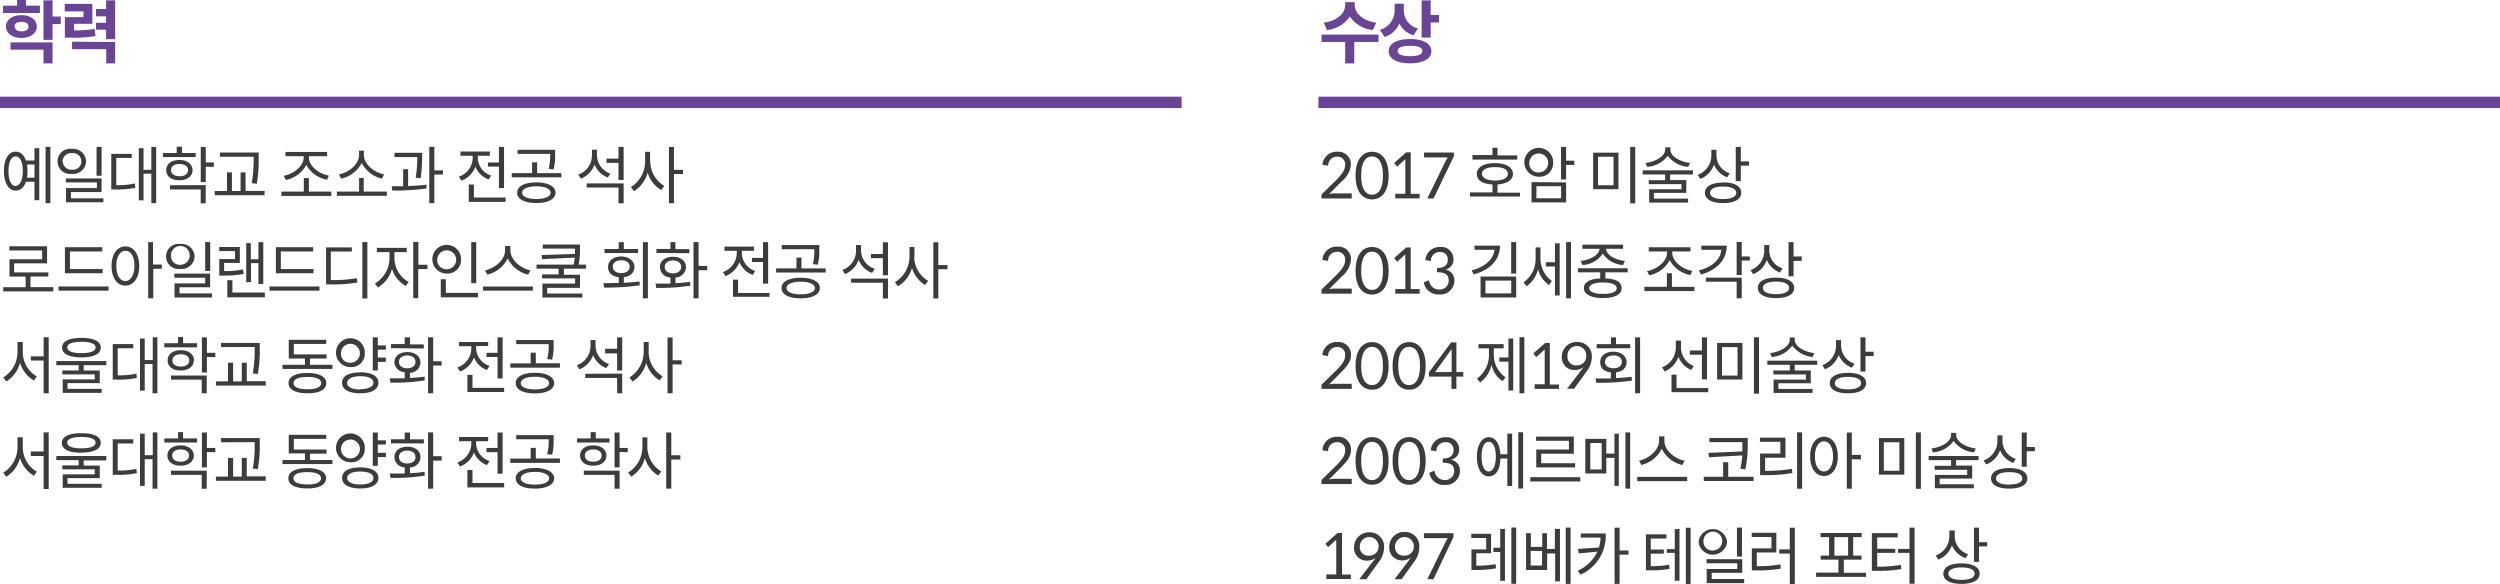
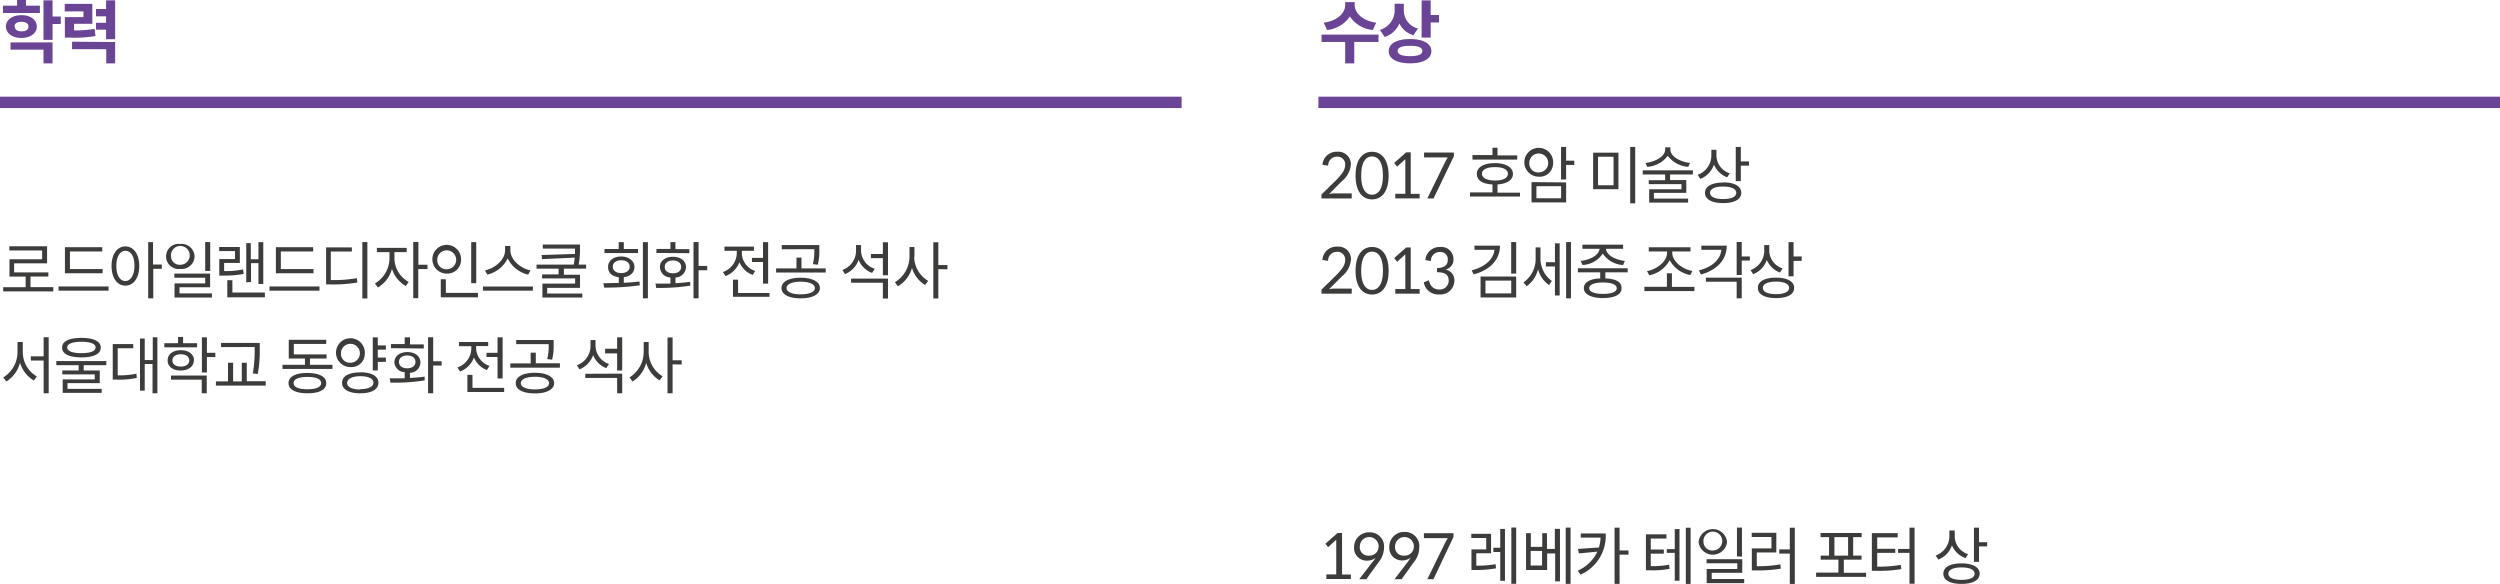
<svg xmlns="http://www.w3.org/2000/svg" viewBox="0 0 438.6 102.44">
  <defs>
    <style>.cls-1{fill:#3c3c3b;}.cls-2{fill:#6a4595;}.cls-3{fill:none;stroke:#6a4595;stroke-width:2px;}</style>
  </defs>
  <g id="레이어_2" data-name="레이어 2">
    <g id="Layer_1" data-name="Layer 1">
-       <path class="cls-1" d="M8.54,75.86H7.65v3.35H5.41V80H7.65v5.79h.89V75.86ZM4,78.48V76.71H3.07v1.77a5.25,5.25,0,0,1-2.5,4.45l.54.71a5.46,5.46,0,0,0,2.4-3.3,5.44,5.44,0,0,0,2.43,3.13l.52-.72A4.94,4.94,0,0,1,4,78.48Zm10.28.92c2.17,0,3.4-.6,3.4-1.71S16.41,76,14.24,76s-3.39.61-3.39,1.72,1.27,1.71,3.39,1.71Zm0-2.74c1.61,0,2.49.37,2.49,1s-.88,1-2.49,1-2.49-.37-2.49-1,.88-1,2.49-1Zm.44,4.11h3.93V80H9.88v.73H13.8v.92H10.93v.69h5.69v.88H11v2.36h6.84v-.7h-6v-1H17.5V81.69H14.68v-.92Zm12.93-4.91h-.85v4H25.39V76.08h-.83v9.16h.83V80.56h1.37v5.17h.85V75.86Zm-7,6.69V77.8h2.73v-.74h-3.6V83.3h.63A14.63,14.63,0,0,0,24,83l-.07-.74a14.42,14.42,0,0,1-3.27.29Zm13.93-4.91v-.73H32.12v-1.1h-.88v1.1H28.83v.73Zm3.2,1.7v-.75H36.3V75.88h-.88V82h.88v-2.7ZM34,79.93c0-1.08-.94-1.79-2.32-1.79s-2.31.69-2.31,1.78.94,1.78,2.31,1.78S34,81,34,79.93Zm-3.79,0c0-.66.56-1.08,1.47-1.08s1.48.41,1.48,1.07S32.59,81,31.68,81s-1.47-.42-1.47-1.08ZM30,82.57v.74h5.39v2.43h.88V82.57Zm14.68-5v.35a22.74,22.74,0,0,1-.33,4.28l.87.11a21.23,21.23,0,0,0,.35-4.39V76.85H38.78v.74Zm1.91,6H43.29V80.34h-.87v3.27H40.9V80.34H40v3.27H37.88v.74h8.74v-.74Zm11.7-2.87H54.38V79.59h2.91v-.72H51.55V77h5.68v-.72H50.66v3.27H53.5v1.15H49.56v.72h8.76v-.72Zm-4.38,1.43c-2.07,0-3.32.63-3.32,1.78s1.25,1.78,3.32,1.78,3.3-.64,3.3-1.78-1.25-1.78-3.3-1.78Zm0,2.86c-1.56,0-2.43-.38-2.43-1.08s.87-1.08,2.43-1.08,2.4.38,2.4,1.08S55.46,85,53.94,85Zm12.34-7H67.7v-.74H66.28V75.88H65.4v5.84h.88V80.19H67.7v-.75H66.28V78.08ZM64,78.77a2.53,2.53,0,1,0-2.52,2.33A2.33,2.33,0,0,0,64,78.77Zm-4.18,0a1.66,1.66,0,0,1,3.32,0,1.66,1.66,0,0,1-3.32,0ZM63.21,82c-2,0-3.19.66-3.19,1.85s1.23,1.85,3.19,1.85,3.18-.68,3.18-1.85S65.16,82,63.21,82Zm0,3c-1.43,0-2.3-.43-2.3-1.14s.87-1.13,2.3-1.13,2.3.42,2.3,1.13S64.65,85,63.21,85Zm14.28-4.2v-.76H76V75.86H75.1v9.87H76V80.81Zm-3.13-3v-.72H71.93V75.88H71v1.18H68.59v.72ZM71.93,83V82a1.85,1.85,0,0,0,1.84-1.8c0-1.11-.94-1.83-2.29-1.83s-2.28.72-2.28,1.83A1.85,1.85,0,0,0,71,82v1.08c-1,0-1.84,0-2.62,0l.12.76a34.35,34.35,0,0,0,6-.39l0-.68a24.36,24.36,0,0,1-2.6.25ZM70,80.19c0-.71.58-1.14,1.44-1.14s1.45.43,1.45,1.14-.58,1.12-1.45,1.12S70,80.89,70,80.19Zm17.25-1.6H85.35v.74h1.94V83.1h.89V75.88h-.89v2.71Zm-1.81,3,.44-.71a3.37,3.37,0,0,1-2.35-3V77.4h2.12v-.73H80.53v.73h2.16v.5a3.58,3.58,0,0,1-2.44,3.23l.46.71a4.12,4.12,0,0,0,2.44-2.46,4,4,0,0,0,2.33,2.24Zm3,3.15H82.89V82.46H82v3.05h6.45v-.74Zm7.82-7.67v.11a9,9,0,0,1-.26,2.5l.86.1a9.27,9.27,0,0,0,.27-2.6v-.84H90.56v.73Zm2,3.36H94V78.57H93.1v1.89H89.53v.74h8.7v-.74ZM93.84,82.1c-2.06,0-3.36.67-3.36,1.82s1.3,1.8,3.36,1.8,3.38-.69,3.38-1.8S95.9,82.1,93.84,82.1Zm0,2.92c-1.51,0-2.47-.41-2.47-1.1s1-1.13,2.47-1.13,2.49.42,2.49,1.13-1,1.1-2.49,1.1Zm13.09-7.38v-.73h-2.41v-1.1h-.89v1.1h-2.4v.73Zm3.2,1.7v-.75H108.7V75.88h-.88V82h.88v-2.7Zm-3.74.59c0-1.08-.94-1.79-2.32-1.79s-2.3.69-2.3,1.78.93,1.78,2.3,1.78,2.32-.69,2.32-1.77Zm-3.78,0c0-.66.56-1.08,1.46-1.08s1.48.41,1.48,1.07S105,81,104.07,81s-1.46-.42-1.46-1.08Zm-.19,2.64v.74h5.4v2.43h.88V82.57Zm16.94-1.95v-.75h-1.59v-4h-.89v9.85h.89V80.62Zm-5.79-2.13V76.72h-.87v1.77a5.24,5.24,0,0,1-2.49,4.41l.53.73a5.44,5.44,0,0,0,2.4-3.27,5.3,5.3,0,0,0,2.34,3.07l.55-.71a5.09,5.09,0,0,1-2.46-4.23Z" />
      <path class="cls-1" d="M8.54,59.17H7.65v3.34H5.41v.74H7.65V69h.89V59.17ZM4,61.78V60H3.07v1.77a5.25,5.25,0,0,1-2.5,4.45l.54.71a5.43,5.43,0,0,0,2.4-3.3,5.41,5.41,0,0,0,2.43,3.13l.52-.72A4.93,4.93,0,0,1,4,61.78Zm10.28.92c2.17,0,3.4-.6,3.4-1.71s-1.23-1.71-3.4-1.71-3.39.6-3.39,1.71,1.27,1.71,3.39,1.71Zm0-2.74c1.61,0,2.49.37,2.49,1s-.88,1-2.49,1-2.49-.38-2.49-1,.88-1,2.49-1Zm.44,4.11h3.93v-.72H9.88v.72H13.8V65H10.93v.68h5.69v.88H11v2.36h6.84v-.7h-6v-1H17.5V65H14.68v-.93Zm12.93-4.9h-.85v4H25.39V59.39h-.83v9.15h.83V63.86h1.37V69h.85V59.17Zm-7,6.68V61.1h2.73v-.74h-3.6V66.6h.63A14.63,14.63,0,0,0,24,66.3l-.07-.74a14.42,14.42,0,0,1-3.27.29Zm13.93-4.91v-.73H32.12v-1.1h-.88v1.1H28.83v.73Zm3.2,1.7v-.75H36.3V59.18h-.88v6.16h.88v-2.7Zm-3.74.6c0-1.09-.94-1.8-2.32-1.8s-2.31.7-2.31,1.79S30.31,65,31.68,65,34,64.31,34,63.24Zm-3.79,0c0-.66.56-1.09,1.47-1.09s1.48.42,1.48,1.08-.57,1.08-1.48,1.08-1.47-.41-1.47-1.07ZM30,65.88v.73h5.39V69h.88V65.88Zm14.68-5v.35a22.74,22.74,0,0,1-.33,4.28l.87.11a21.18,21.18,0,0,0,.35-4.39V60.16H38.78v.73Zm1.91,6H43.29V63.64h-.87v3.27H40.9V63.64H40v3.27H37.88v.74h8.74v-.74ZM58.32,64H54.38V62.9h2.91v-.73H51.55V60.34h5.68v-.72H50.66V62.9H53.5V64H49.56v.73h8.76V64Zm-4.38,1.43c-2.07,0-3.32.64-3.32,1.78S51.87,69,53.94,69s3.3-.63,3.3-1.78-1.25-1.78-3.3-1.78Zm0,2.86c-1.56,0-2.43-.37-2.43-1.08s.87-1.08,2.43-1.08,2.4.38,2.4,1.08-.88,1.08-2.4,1.08Zm12.34-6.95H67.7v-.74H66.28V59.18H65.4V65h.88V63.49H67.7v-.75H66.28V61.38ZM64,62.07a2.53,2.53,0,1,0-2.52,2.33A2.34,2.34,0,0,0,64,62.07Zm-4.18,0a1.66,1.66,0,1,1,1.66,1.57,1.55,1.55,0,0,1-1.66-1.57Zm3.38,3.26c-2,0-3.19.66-3.19,1.84S61.25,69,63.21,69s3.18-.68,3.18-1.85-1.23-1.84-3.18-1.84Zm0,3c-1.43,0-2.3-.43-2.3-1.14S61.78,66,63.21,66s2.3.42,2.3,1.13-.86,1.14-2.3,1.14Zm14.28-4.19v-.76H76V59.17H75.1V69H76V64.12Zm-3.13-3v-.72H71.93V59.18H71v1.18H68.59v.72Zm-2.43,5.26v-1a1.85,1.85,0,0,0,1.84-1.8c0-1.11-.94-1.83-2.29-1.83s-2.28.72-2.28,1.83A1.85,1.85,0,0,0,71,65.29v1.08c-1,0-1.84,0-2.62,0l.12.76a34.35,34.35,0,0,0,6-.39l0-.67c-.83.13-1.73.19-2.6.24ZM70,63.49c0-.7.58-1.13,1.44-1.13s1.45.43,1.45,1.13-.58,1.12-1.45,1.12S70,64.19,70,63.49Zm17.25-1.6H85.35v.74h1.94V66.4h.89V59.18h-.89v2.71Zm-1.81,3,.44-.7a3.38,3.38,0,0,1-2.35-3v-.48h2.12V60H80.53v.74h2.16v.49a3.6,3.6,0,0,1-2.44,3.24l.46.7a4.13,4.13,0,0,0,2.44-2.45,4,4,0,0,0,2.33,2.23Zm3,3.16H82.89V65.77H82v3h6.45v-.73Zm7.82-7.68v.11A9.13,9.13,0,0,1,96,63l.86.1a9.37,9.37,0,0,0,.27-2.61v-.84H90.56v.73Zm2,3.36H94V61.87H93.1v1.89H89.53v.74h8.7v-.74ZM93.84,65.4c-2.06,0-3.36.67-3.36,1.82s1.3,1.8,3.36,1.8,3.38-.69,3.38-1.8S95.9,65.4,93.84,65.4Zm0,2.92c-1.51,0-2.47-.41-2.47-1.1s1-1.12,2.47-1.12,2.49.41,2.49,1.12-1,1.1-2.49,1.1Zm15.32-9.14h-.89v2h-2.11V62h2.11v3h.89V59.18Zm-2.79,5.4.47-.72a3.44,3.44,0,0,1-2.36-3.12V59.66h-.88v1.05a3.57,3.57,0,0,1-2.39,3.36l.46.73a4.21,4.21,0,0,0,2.39-2.5,4,4,0,0,0,2.31,2.28Zm-3.69,1v.72h5.59V69h.89V65.55Zm16.91-1.63v-.75H118v-4h-.89V69H118V63.92ZM113.8,61.8V60h-.87V61.8a5.27,5.27,0,0,1-2.49,4.41l.53.72a5.41,5.41,0,0,0,2.4-3.27,5.3,5.3,0,0,0,2.34,3.07l.55-.71a5,5,0,0,1-2.46-4.22Z" />
      <path class="cls-1" d="M9.35,50.38h-4V48.52H8.48v-.73h-6V46.2H8.26v-3H1.64v.74H7.39v1.54H1.66v3.05H4.5v1.86H.56v.73H9.35v-.73ZM18,47.94V47.2H12.27V44.12h5.67v-.75H11.39v4.57Zm1,2.32H10.27V51h8.78v-.74Zm9.39-3.1v-.75H26.85V42.48H26v9.86h.89V47.16ZM22,43.23c-1.43,0-2.43,1.34-2.43,3.44s1,3.44,2.43,3.44,2.43-1.34,2.43-3.44-1-3.44-2.43-3.44Zm0,6.08c-.93,0-1.59-1-1.59-2.64S21.05,44,22,44s1.59,1,1.59,2.63S22.9,49.31,22,49.31Zm14.88-1.78V42.47H36v5.06ZM34.14,45a2.28,2.28,0,0,0-2.5-2.2,2.21,2.21,0,1,0,0,4.38A2.27,2.27,0,0,0,34.14,45ZM30,45a1.65,1.65,0,1,1,1.64,1.45A1.51,1.51,0,0,1,30,45Zm7.18,6.47H31.49V50.4h5.37V48H30.59v.72H36v1H30.62V52.2h6.56v-.71Zm6.86-2V46.16h1.3v3.66h.85V42.48h-.85v3H44V42.66H43.2v6.87Zm-1.3-1.47-.09-.73a15.53,15.53,0,0,1-3.33.29V46.13h2.76v-2.8H38.45v.72h2.78v1.4H38.47v2.9h.64a18.23,18.23,0,0,0,3.63-.29Zm3.73,3.32h-5.7V49.16h-.89v3h6.59v-.73ZM55,47.94V47.2H49.27V44.12h5.67v-.75H48.4v4.57Zm1,2.32H47.28V51h8.77v-.74Zm8.45-7.79h-.88v9.89h.88V42.47Zm-6.41,6.66v-5h3.69V43.4H57.21v6.5H58a24.41,24.41,0,0,0,4.7-.34l-.1-.76a22.46,22.46,0,0,1-4.5.33ZM75,47.21v-.76h-1.6v-4H72.5v9.86h.88V47.21ZM69.2,45.48V44.23h2.15v-.75H66.12v.75h2.21v1.25a5.2,5.2,0,0,1-2.55,4.25l.52.71a5.49,5.49,0,0,0,2.47-3.26,5.27,5.27,0,0,0,2.43,3l.5-.72a4.78,4.78,0,0,1-2.5-4Zm14.35,4.2v-7.2h-.88v7.2Zm-2.66-4.1A2.52,2.52,0,1,0,78.36,48a2.41,2.41,0,0,0,2.53-2.44Zm-4.18,0a1.66,1.66,0,1,1,1.65,1.66,1.59,1.59,0,0,1-1.65-1.66Zm7.14,5.8H78.22V49h-.89v3.16h6.52v-.73Zm8.81-3.2.4-.75c-1.69-.32-3.52-1.84-3.52-3.51v-.76h-.93v.76c0,1.69-1.83,3.16-3.52,3.51l.4.75a5.31,5.31,0,0,0,3.58-2.85,5.3,5.3,0,0,0,3.59,2.85Zm.83,2.09H84.73V51h8.76v-.74Zm5.44-3.13h3.9v-.72h-1.31a13.1,13.1,0,0,0,.23-2.77V42.9H95.23v.71h5.65v.48c0,.14,0,.29,0,.46L95,44.74l.11.72,5.72-.26a10.94,10.94,0,0,1-.18,1.22H94.13v.72H98v1h-2.9v.7h5.8v.92H95.16V52.2h7v-.7H96v-1h5.76v-2.3H98.93v-1Zm13-2.74v-.72h-2.49v-1.2h-.89v1.2h-2.5v.72Zm1.74-1.92h-.88v9.86h.88V42.48Zm-4.23,7.15v-1c1.16-.15,1.87-.83,1.87-1.81S110.37,45,109,45s-2.32.71-2.32,1.82.72,1.67,1.88,1.82v1c-1,0-1.88.05-2.7.05l.13.76a40.32,40.32,0,0,0,6.26-.4l-.07-.67c-.9.12-1.82.19-2.73.23Zm-1.93-2.84c0-.7.58-1.13,1.48-1.13s1.48.43,1.48,1.13-.6,1.12-1.48,1.12-1.48-.42-1.48-1.12Zm16.56.63v-.76h-1.51V42.47h-.89v9.87h.89V47.42Zm-3.13-3v-.71H118.5V42.48h-.88v1.19h-2.46v.71Zm-2.44,5.26v-1a1.88,1.88,0,0,0,1.85-1.81c0-1.11-.94-1.82-2.29-1.82s-2.28.71-2.28,1.82a1.87,1.87,0,0,0,1.84,1.81v1.07c-1,0-1.84,0-2.62,0l.12.76a34.37,34.37,0,0,0,6-.4l-.05-.67a24.13,24.13,0,0,1-2.6.24Zm-1.88-2.85c0-.7.58-1.13,1.44-1.13s1.45.43,1.45,1.13-.59,1.12-1.45,1.12-1.44-.42-1.44-1.12Zm17.24-1.59h-1.94v.73h1.94v3.78h.9V42.48h-.9V45.2Zm-1.81,3,.45-.7a3.37,3.37,0,0,1-2.35-3V44h2.12v-.74H127.1V44h2.16v.49a3.59,3.59,0,0,1-2.44,3.24l.47.7A4.18,4.18,0,0,0,129.73,46a4,4,0,0,0,2.32,2.23Zm3,3.16h-5.56V49.07h-.9v3H135v-.73Zm7.81-7.68v.11a9.45,9.45,0,0,1-.25,2.51l.86.1a9.33,9.33,0,0,0,.27-2.61V43h-6.59v.73Zm2,3.37h-4.25v-1.9h-.88v1.9h-3.57v.73h8.7v-.73Zm-4.39,1.64c-2.06,0-3.36.67-3.36,1.81s1.3,1.8,3.36,1.8,3.37-.69,3.37-1.8-1.31-1.81-3.37-1.81Zm0,2.91c-1.51,0-2.48-.41-2.48-1.1s1-1.12,2.48-1.12,2.49.42,2.49,1.12-1,1.1-2.49,1.1Zm15.32-9.14h-.9v2.06h-2.1v.73h2.1v3h.9V42.48ZM153,47.88l.47-.72A3.44,3.44,0,0,1,151.06,44V43h-.88v1a3.56,3.56,0,0,1-2.4,3.36l.47.73a4.21,4.21,0,0,0,2.39-2.5A4,4,0,0,0,153,47.88Zm-3.69,1v.72h5.58v2.78h.9v-3.5Zm16.91-1.63v-.75h-1.6v-4h-.88v9.86h.88V47.22Zm-5.79-2.12V43.33h-.87V45.1A5.27,5.27,0,0,1,157,49.51l.52.72A5.43,5.43,0,0,0,160,47,5.29,5.29,0,0,0,162.29,50l.55-.72a5,5,0,0,1-2.46-4.22Z" />
-       <path class="cls-1" d="M8.79,25.77H8v9.87h.84V25.77ZM6.05,26v2.17H4.55c-.34-1-.94-1.56-1.8-1.56C1.5,26.6.69,27.93.69,30s.81,3.44,2.06,3.44c.86,0,1.45-.55,1.8-1.56h1.5v3.24h.84V26Zm-3.3,6.64c-.78,0-1.26-1-1.26-2.6s.48-2.6,1.26-2.6S4,28.43,4,30s-.49,2.6-1.26,2.6Zm3.3-1.47H4.73A6.47,6.47,0,0,0,4.82,30a6.67,6.67,0,0,0-.09-1.14H6.05v2.27Zm11.77-.33V25.77h-.88v5.06ZM15.1,28.32a2.27,2.27,0,0,0-2.5-2.2,2.21,2.21,0,1,0,0,4.38,2.27,2.27,0,0,0,2.5-2.18Zm-4.14,0a1.52,1.52,0,0,1,1.64-1.46,1.47,1.47,0,1,1,0,2.91A1.51,1.51,0,0,1,11,28.32Zm7.18,6.47H12.45V33.7h5.37V31.31H11.56V32H17v1H11.58v2.48h6.56v-.72Zm9.26-9h-.85v4H25.18V26h-.83v9.15h.83V30.47h1.37v5.17h.85V25.77Zm-7,6.69V27.71h2.72V27h-3.6v6.24h.64a15.19,15.19,0,0,0,3.58-.3l-.08-.75a14.24,14.24,0,0,1-3.26.3Zm13.92-4.92v-.72H31.92v-1.1H31v1.1h-2.4v.72Zm3.2,1.71V28.5H36.1V25.78h-.88v6.16h.88V29.25Zm-3.74.59c0-1.09-.94-1.79-2.32-1.79s-2.3.69-2.3,1.78.94,1.78,2.3,1.78,2.32-.69,2.32-1.77Zm-3.78,0c0-.66.56-1.09,1.46-1.09S33,29.17,33,29.83s-.57,1.09-1.48,1.09S30,30.5,30,29.84Zm-.18,2.64v.74h5.39v2.43h.88V32.48Zm14.68-5v.35a22.81,22.81,0,0,1-.34,4.28l.88.11a21.89,21.89,0,0,0,.34-4.39V26.76H38.58v.74Zm1.91,6H43.08V30.25h-.87v3.26H40.69V30.25h-.87v3.26H37.67v.74h8.75v-.74Zm3.36-2.66.38.74a5.25,5.25,0,0,0,3.59-2.66,5.13,5.13,0,0,0,3.62,2.61l.35-.72c-1.68-.27-3.52-1.63-3.52-3.2v-.21h3.2v-.74H50.08v.74h3.2v.21c0,1.58-1.83,2.93-3.5,3.23Zm8.35,2.77H54.19V31.24H53.3v2.38H49.36v.75h8.77v-.75ZM67,31.34l.38-.75c-1.69-.3-3.54-1.76-3.54-3.4v-.76H63v.76c0,1.64-1.84,3.1-3.53,3.4l.37.75a5.29,5.29,0,0,0,3.62-2.75A5.32,5.32,0,0,0,67,31.34Zm.81,2.27h-4V31.22H63v2.39h-3.9v.74h8.77v-.74Zm9.9-3V29.9H76.2V25.77h-.89v9.87h.89v-5Zm-4.8.57.88.08a25.08,25.08,0,0,0,.27-3.91v-.54H69.21v.74h4a21.28,21.28,0,0,1-.29,3.63ZM71.6,32.68v-3h-.87v3c-.73,0-1.43,0-2,0l.1.75a39.74,39.74,0,0,0,6-.37l0-.66c-1,.13-2,.18-3.12.23ZM87.53,28.5H85.6v.73h1.93V33h.9V25.78h-.9V28.5Zm-1.81,3,.45-.7a3.37,3.37,0,0,1-2.35-3v-.48h2.12v-.74H80.78v.74h2.15v.5A3.59,3.59,0,0,1,80.5,31l.46.7a4.16,4.16,0,0,0,2.44-2.45,4,4,0,0,0,2.32,2.23Zm3,3.16H83.14V32.37h-.9v3.05H88.7v-.74ZM96.52,27v.11a9.1,9.1,0,0,1-.26,2.51l.86.1a9.33,9.33,0,0,0,.27-2.61v-.83H90.8V27Zm2,3.37H94.23V28.48h-.88v1.89H89.78v.74h8.7v-.74ZM94.09,32c-2.06,0-3.36.67-3.36,1.81s1.3,1.81,3.36,1.81,3.37-.7,3.37-1.81S96.15,32,94.09,32Zm0,2.91c-1.51,0-2.48-.41-2.48-1.1s1-1.12,2.48-1.12,2.49.42,2.49,1.12-1,1.1-2.49,1.1Zm15.32-9.14h-.9v2.06h-2.1v.74h2.1v3h.9V25.78Zm-2.79,5.4.47-.71a3.47,3.47,0,0,1-2.36-3.13V26.26h-.88v1a3.57,3.57,0,0,1-2.4,3.37l.47.72a4.22,4.22,0,0,0,2.39-2.49,4,4,0,0,0,2.31,2.27Zm-3.69,1v.73h5.58v2.77h.9v-3.5Zm16.91-1.63v-.75h-1.6v-4h-.88v9.86h.88V30.52Zm-5.79-2.12V26.63h-.87V28.4a5.27,5.27,0,0,1-2.49,4.41l.53.73a5.51,5.51,0,0,0,2.4-3.27A5.29,5.29,0,0,0,116,33.34l.55-.72a5,5,0,0,1-2.46-4.22Z" />
      <path class="cls-1" d="M237,100.8h-1.55V93.51h-.79l-2.12,1.87L233,96l1.43-1.31a2.26,2.26,0,0,0,0,.27v5.81H232.7v.81H237v-.81Zm3.93-2.39-2.46,3.2h1.24l2.17-3a4.2,4.2,0,0,0,.94-2.54,2.49,2.49,0,0,0-2.57-2.68,2.59,2.59,0,0,0-2.69,2.6,2.21,2.21,0,0,0,2.28,2.37,2.35,2.35,0,0,0,1.52-.52c-.08.1-.21.31-.43.61Zm-2.36-2.54a1.65,1.65,0,1,1,3.3,0,1.61,1.61,0,0,1-1.71,1.61,1.47,1.47,0,0,1-1.59-1.65Zm8.54,2.54-2.45,3.2h1.24l2.16-3A4.15,4.15,0,0,0,249,96a2.49,2.49,0,0,0-2.57-2.68,2.59,2.59,0,0,0-2.69,2.6A2.21,2.21,0,0,0,246,98.32a2.35,2.35,0,0,0,1.52-.52c-.08.1-.21.31-.44.61Zm-2.36-2.54a1.65,1.65,0,1,1,3.3,0,1.6,1.6,0,0,1-1.7,1.61,1.48,1.48,0,0,1-1.6-1.65ZM255,93.55h-5.19v.86H254l-.37.62-3.22,6.58h1.08L255,94.2v-.65Zm11-1h-.85v9.87h.85V92.56Zm-2.8.24v3.3h-1.2v.75h1.2v5.06h.83V92.8ZM259,99.25V97.07h2.59V93.65h-3.47v.74h2.62v2h-2.59V100h.64a20.43,20.43,0,0,0,3.67-.29l-.07-.73a18.48,18.48,0,0,1-3.39.26Zm16.54-6.69h-.85v9.87h.85V92.56Zm-2.76.22v3.53H271.4V93.54h-.83v2.4h-2v-2.4h-.84V100h3.7v-2.9h1.41V102h.84V92.78Zm-2.24,3.88v2.56h-2V96.66Zm15.16.65v-.74h-1.56v-4h-.88v9.87h.88V97.31Zm-4-3.72h-4.37v.73h3.48a7.45,7.45,0,0,1-.29,1.73l-3.68.25.16.79,3.25-.31a6.93,6.93,0,0,1-3.45,3.34l.49.69a7.41,7.41,0,0,0,4.41-7.22Zm14.9-1h-.84v9.87h.84V92.55Zm-2.78.25v3.5h-1.4V97h1.4v4.88h.83V92.8Zm-4.21,6.52V97.13h2.29v-.72h-2.29V94.48h2.75v-.74h-3.6v6.31h.62a16,16,0,0,0,3.53-.25l-.08-.74a14.61,14.61,0,0,1-3.22.26Zm16-1.7V92.56h-.88v5.06ZM303,95.11a2.51,2.51,0,0,0-5,0,2.52,2.52,0,0,0,5,0Zm-4.14,0a1.65,1.65,0,1,1,1.64,1.46,1.52,1.52,0,0,1-1.64-1.46Zm7.18,6.47H300.3v-1.09h5.36V98.11H299.4v.71h5.39v1h-5.37v2.48H306v-.72Zm8.9-9H314v3.81h-1.85v.73H314v5.35h.88V92.55Zm-6.73,6.77V96.93h3.43V93.48h-4.32v.73h3.46v2h-3.44v3.86H308a23.45,23.45,0,0,0,4.43-.31l-.08-.75a21.42,21.42,0,0,1-4.22.32Zm19.22,1.14h-3.95V98.19h3.11v-.72h-1.47V94.23h1.49v-.72H319.4v.72h1.49v3.24h-1.47v.72h3.11v2.27h-3.91v.74h8.76v-.74Zm-5.6-3V94.23h2.4v3.24Zm14.15-4.92H335v3.73h-2V97h2v5.41h.89V92.55Zm-6.64,6.78V97h3.17v-.72h-3.17v-2h3.59v-.75H328.4v6.61h.75a22.62,22.62,0,0,0,4.42-.3l-.1-.74a22.42,22.42,0,0,1-4.18.31Zm19.29-4.22h-1.43V92.57h-.89v6h.89V95.86h1.43v-.75Zm-3.81,2.8.46-.71a3.34,3.34,0,0,1-2.34-3V93.07H342v1a3.62,3.62,0,0,1-2.41,3.39l.47.71a4.09,4.09,0,0,0,2.39-2.49,4.1,4.1,0,0,0,2.31,2.22Zm-.69.91c-2,0-3.19.66-3.19,1.81s1.21,1.79,3.19,1.79,3.18-.65,3.18-1.79-1.23-1.81-3.18-1.81Zm0,2.89c-1.44,0-2.31-.38-2.31-1.08s.87-1.1,2.31-1.1,2.29.39,2.29,1.1-.86,1.08-2.29,1.08Z" />
-       <path class="cls-1" d="M237.18,84h-3.12a3.32,3.32,0,0,0-.9.13l2.21-2.23c.9-.92,1.65-1.75,1.65-3a2.21,2.21,0,0,0-2.39-2.27A2.49,2.49,0,0,0,232,79l1,.16a1.53,1.53,0,0,1,1.58-1.58A1.33,1.33,0,0,1,236,79c0,1-.6,1.64-1.43,2.54l-2.73,2.67v.71h5.31V84Zm6.44-3.13c0-2.87-1.27-4.18-2.9-4.18s-2.9,1.31-2.9,4.18,1.26,4.17,2.9,4.17,2.9-1.31,2.9-4.17Zm-1,0c0,2.51-.91,3.36-1.91,3.36s-1.9-.85-1.9-3.36.9-3.35,1.9-3.35,1.91.83,1.91,3.35Zm7.5,0c0-2.87-1.27-4.18-2.9-4.18s-2.9,1.31-2.9,4.18,1.26,4.17,2.9,4.17,2.9-1.31,2.9-4.17Zm-1,0c0,2.51-.91,3.36-1.91,3.36s-1.9-.85-1.9-3.36.9-3.35,1.9-3.35,1.91.83,1.91,3.35ZM251,79l1,.17a1.53,1.53,0,0,1,1.56-1.59A1.28,1.28,0,0,1,255,79c0,.83-.49,1.42-1.88,1.45v.73c1.69,0,2,.63,2,1.5a1.56,1.56,0,0,1-1.68,1.53,1.72,1.72,0,0,1-1.64-1.13,3,3,0,0,1-.16-.5l-.88.38a2.55,2.55,0,0,0,2.69,2.12,2.48,2.48,0,0,0,2.68-2.42,1.89,1.89,0,0,0-1.58-2A1.79,1.79,0,0,0,256,78.81a2.13,2.13,0,0,0-2.34-2.09A2.51,2.51,0,0,0,251,79Zm16.21-3.16h-.84v9.87h.84V75.86Zm-2.76.22V79.7h-1.22c-.12-1.86-.88-3-2.05-3s-2.07,1.31-2.07,3.42.81,3.45,2.07,3.45,2-1.18,2.05-3.12h1.22v4.81h.84V76.08Zm-3.27,6.65c-.77,0-1.26-1-1.26-2.62s.49-2.58,1.26-2.58,1.25,1,1.25,2.58-.47,2.62-1.25,2.62Zm14.07-5.38v1.53h-5.73V82h6.82v-.74h-5.95V79.6h5.72v-3h-6.62v.73Zm2,6.39h-8.78v.75h8.78v-.75ZM286,75.86h-.84v9.86H286V75.86Zm-2.76.22v3.5h-1.43V77h-3.68v6.07h3.68V80.33h1.43v4.91H284V76.08ZM281,77.72v4.64h-2V77.72Zm14.16,3.85.39-.74C293.81,80.51,292,79,292,77.32v-.76h-.93v.76c0,1.69-1.83,3.15-3.51,3.51l.4.74a5.35,5.35,0,0,0,3.58-2.85,5.23,5.23,0,0,0,3.59,2.85Zm.83,2.09h-8.77v.75h8.77v-.75Zm9.72-4.46-6,.25.13.77,5.85-.32c-.08.71-.17,1.45-.35,2.33l.87.11a21.26,21.26,0,0,0,.41-4.58v-.93H299.9v.74h5.78v.89c0,.25,0,.49,0,.75Zm1.94,4.45h-4.45V81.09h-.89v2.56h-3.4v.74h8.74v-.74Zm8.51-7.8h-.88v9.89h.88V75.85Zm-6.49,6.76v-2.3h3.57V76.78h-4.48v.73h3.58v2.06h-3.55v3.79h.8a27.25,27.25,0,0,0,4.87-.37l-.09-.73a29.35,29.35,0,0,1-4.7.35Zm16.81-2V79.8h-1.6V75.88H324v9.85h.88V80.56ZM320,76.62c-1.43,0-2.43,1.35-2.43,3.45s1,3.44,2.43,3.44,2.43-1.34,2.43-3.44-1-3.45-2.43-3.45Zm0,6.09c-.94,0-1.59-1-1.59-2.64s.65-2.63,1.59-2.63,1.59,1,1.59,2.63-.67,2.64-1.59,2.64Zm17-6.85h-.88v9.89H337V75.86Zm-2.91,1h-4.44v6.42h4.44V76.83Zm-3.58.73h2.72v5H330.5v-5Zm15.83,1.77.3-.68c-1.75-.21-3.44-1.17-3.44-2.37v-.37h-.9v.37c0,1.2-1.69,2.16-3.46,2.37l.3.68a4.86,4.86,0,0,0,3.6-2,4.91,4.91,0,0,0,3.6,2Zm-3.16,1.37h3.94V80h-8.76v.72h3.94v1h-2.88v.7h5.7v.9h-5.67v2.34h6.84v-.7h-6v-1H346V81.68h-2.82v-1ZM357,78.42h-1.43V75.88h-.88v6h.88V79.16H357v-.74Zm-3.81,2.79.46-.7a3.37,3.37,0,0,1-2.34-3.05V76.37h-.88v1A3.62,3.62,0,0,1,348,80.77l.47.71A4.07,4.07,0,0,0,350.89,79a4.1,4.1,0,0,0,2.31,2.22Zm-.69.91c-2,0-3.19.66-3.19,1.81s1.21,1.79,3.19,1.79,3.18-.65,3.18-1.79-1.23-1.81-3.18-1.81Zm0,2.9c-1.44,0-2.31-.39-2.31-1.09s.87-1.1,2.31-1.1,2.29.39,2.29,1.1S353.94,85,352.51,85Z" />
-       <path class="cls-1" d="M237.18,67.33h-3.12a3.32,3.32,0,0,0-.9.13l2.21-2.23c.9-.92,1.65-1.75,1.65-3A2.21,2.21,0,0,0,234.63,60,2.49,2.49,0,0,0,232,62.3l1,.17a1.53,1.53,0,0,1,1.58-1.59A1.33,1.33,0,0,1,236,62.3c0,1-.6,1.64-1.43,2.54l-2.73,2.67v.71h5.31v-.89Zm6.44-3.13c0-2.87-1.27-4.18-2.9-4.18s-2.9,1.31-2.9,4.18,1.26,4.17,2.9,4.17,2.9-1.31,2.9-4.17Zm-1,0c0,2.51-.91,3.36-1.91,3.36s-1.9-.85-1.9-3.36.9-3.35,1.9-3.35,1.91.83,1.91,3.35Zm7.5,0c0-2.87-1.27-4.18-2.9-4.18s-2.9,1.31-2.9,4.18,1.26,4.17,2.9,4.17,2.9-1.31,2.9-4.17Zm-1,0c0,2.51-.91,3.36-1.91,3.36s-1.9-.85-1.9-3.36.9-3.35,1.9-3.35,1.91.83,1.91,3.35Zm7.59,1.08h-1.2V60.07h-.93l-3.89,5.26v.74h3.95v2.15h.87V66.07h1.2v-.79Zm-2.07,0h-2.87l2.91-4.05a5.87,5.87,0,0,0,0,.69v3.36Zm12.79-6.12h-.85V69h.85V59.16Zm-2.79.23v3.32h-1.6v.74h1.6v5.07h.84V59.39ZM262.07,62v-.89h1.73v-.74h-4.41v.74h1.83V62a5.15,5.15,0,0,1-2.1,4.43l.54.67a5,5,0,0,0,2-3.12,4.58,4.58,0,0,0,1.94,2.88l.54-.66a4.81,4.81,0,0,1-2.06-4.2Zm11.38,5.46H271.9v-7.3h-.79L269,62l.52.65L271,61.32a2.44,2.44,0,0,0,0,.28v5.81h-1.76v.81h4.27v-.81ZM277.38,65l-2.46,3.2h1.24l2.17-3a4.16,4.16,0,0,0,.94-2.54A2.49,2.49,0,0,0,276.7,60,2.58,2.58,0,0,0,274,62.55a2.21,2.21,0,0,0,2.28,2.37,2.35,2.35,0,0,0,1.52-.52c-.08.1-.21.31-.43.62ZM275,62.48a1.65,1.65,0,1,1,3.29,0,1.6,1.6,0,0,1-1.7,1.62A1.48,1.48,0,0,1,275,62.48Zm11-1.38v-.72h-2.49v-1.2h-.89v1.2h-2.5v.72Zm1.74-1.92h-.88V69h.88V59.18Zm-4.23,7.15v-1c1.16-.14,1.87-.82,1.87-1.8s-.93-1.83-2.31-1.83-2.33.72-2.33,1.83.72,1.67,1.88,1.81v1.06c-1,0-1.88,0-2.7,0l.13.76a40.16,40.16,0,0,0,6.26-.39l-.06-.67c-.91.12-1.83.18-2.74.23Zm-1.93-2.84c0-.7.58-1.13,1.49-1.13s1.47.43,1.47,1.13-.6,1.12-1.47,1.12-1.49-.42-1.49-1.12Zm17-1.26v4.32h.9V59.18h-.9v2.31h-2.11v.74Zm-1.89,2.68.47-.69A3.56,3.56,0,0,1,294.91,61V59.76H294V61a3.7,3.7,0,0,1-2.41,3.44l.46.72a4.28,4.28,0,0,0,2.41-2.57,4.13,4.13,0,0,0,2.3,2.34Zm3,3.17h-5.56V65.73h-.88v3.08h6.44v-.73Zm8.91-8.91h-.89v9.89h.89V59.17Zm-2.91,1h-4.44v6.42h4.44V60.13Zm-3.58.73h2.72v5h-2.72v-5ZM318,62.63l.3-.68c-1.76-.21-3.44-1.17-3.44-2.37v-.37H314v.37c0,1.2-1.69,2.16-3.46,2.37l.3.68a4.84,4.84,0,0,0,3.6-2,5,5,0,0,0,3.61,2ZM314.88,64h3.93v-.73h-8.75V64H314v1h-2.88v.7h5.71v.9h-5.67v2.34H318v-.7h-6v-1h5.68V65h-2.81V64Zm13.84-2.29h-1.44V59.18h-.88v6h.88V62.47h1.44v-.75Zm-3.82,2.79.47-.7A3.35,3.35,0,0,1,323,60.76V59.67h-.89v1a3.62,3.62,0,0,1-2.4,3.39l.46.72a4.1,4.1,0,0,0,2.4-2.5,4.08,4.08,0,0,0,2.3,2.22Zm-.69.92c-2,0-3.19.66-3.19,1.8S322.24,69,324.21,69s3.18-.65,3.18-1.79-1.23-1.8-3.18-1.8Zm0,2.89c-1.43,0-2.3-.39-2.3-1.09s.87-1.1,2.3-1.1,2.3.4,2.3,1.1-.86,1.09-2.3,1.09Z" />
      <path class="cls-1" d="M237.18,50.63h-3.12a3.32,3.32,0,0,0-.9.13l2.21-2.23a4.28,4.28,0,0,0,1.65-3,2.2,2.2,0,0,0-2.39-2.26A2.49,2.49,0,0,0,232,45.6l1,.17a1.53,1.53,0,0,1,1.58-1.59A1.34,1.34,0,0,1,236,45.6c0,.95-.6,1.64-1.43,2.54l-2.73,2.68v.7h5.31v-.89Zm6.44-3.12c0-2.87-1.27-4.18-2.9-4.18s-2.9,1.31-2.9,4.18,1.26,4.16,2.9,4.16,2.9-1.3,2.9-4.16Zm-1,0c0,2.5-.91,3.35-1.91,3.35s-1.9-.85-1.9-3.35.9-3.36,1.9-3.36,1.91.84,1.91,3.36Zm6.42,3.2H247.5v-7.3h-.79l-2.12,1.87.52.65,1.44-1.31a2.44,2.44,0,0,0,0,.28v5.81h-1.76v.81h4.27v-.81Zm1-5.08,1,.16a1.53,1.53,0,0,1,1.57-1.58A1.27,1.27,0,0,1,254,45.58c0,.84-.5,1.42-1.89,1.45v.73c1.69,0,2.05.64,2.05,1.51a1.56,1.56,0,0,1-1.68,1.52,1.69,1.69,0,0,1-1.64-1.13,2.25,2.25,0,0,1-.16-.49l-.89.37a2.56,2.56,0,0,0,2.7,2.12,2.46,2.46,0,0,0,2.67-2.42,1.87,1.87,0,0,0-1.57-1.94A1.81,1.81,0,0,0,255,45.42a2.13,2.13,0,0,0-2.34-2.09,2.51,2.51,0,0,0-2.6,2.3ZM266,42.47h-.88V48H266V42.47Zm-2.86.63h-4.46v.73h3.51c-.17,1.66-1.66,3-4,3.6l.35.71c2.82-.75,4.61-2.54,4.61-5Zm-3.39,5.42v3.67H266V48.52Zm.86,2.95V49.23h4.52v2.24Zm15-9h-.85v9.87h.85V42.47Zm-2.81.22V46h-1.59v.75h1.59v5.09h.83V42.69Zm-2.54,2.56V43.4h-.85v1.88a5,5,0,0,1-2.13,4.26l.55.68a5,5,0,0,0,2-3A4.76,4.76,0,0,0,271.76,50l.5-.7a4.85,4.85,0,0,1-2-4Zm7.05.53.32.71a4.48,4.48,0,0,0,3.56-2,4.55,4.55,0,0,0,3.57,2l.31-.71c-1.7-.21-3.22-1-3.31-2.13h3v-.73h-7.14v.73h3c-.08,1.09-1.6,1.92-3.31,2.13Zm4.33,2h3.92v-.72h-8.74v.72h3.92v1.06c-1.84.09-2.87.69-2.87,1.72s1.25,1.73,3.32,1.73,3.3-.6,3.3-1.73-1-1.63-2.85-1.72V47.81Zm2,2.78c0,.66-.9,1-2.42,1s-2.41-.38-2.41-1,.89-1,2.41-1,2.42.38,2.42,1Zm5.32-3,.38.74a5.22,5.22,0,0,0,3.59-2.66,5.15,5.15,0,0,0,3.62,2.61l.36-.72c-1.68-.27-3.53-1.63-3.53-3.2v-.21h3.2v-.74h-7.32v.74h3.21v.21c0,1.58-1.84,2.93-3.51,3.23Zm8.36,2.77h-4V47.94h-.88v2.38h-3.95v.75h8.78v-.75ZM307,45.71V45h-1.43V42.46h-.89v5.79h.89V45.71Zm-4.07-2.61h-4.45v.73H302c-.18,1.69-1.57,3-3.95,3.61l.37.72c2.81-.8,4.52-2.57,4.52-5.06Zm-3.65,5.61v.72h5.4v2.91h.89V48.71ZM316.09,45h-1.43V42.48h-.88v6h.88V45.77h1.43V45Zm-3.81,2.79.46-.7a3.35,3.35,0,0,1-2.34-3V43h-.88v1a3.6,3.6,0,0,1-2.41,3.38l.47.72a4.08,4.08,0,0,0,2.39-2.5,4.07,4.07,0,0,0,2.31,2.22Zm-.69.92c-2,0-3.19.66-3.19,1.8s1.22,1.79,3.19,1.79,3.18-.65,3.18-1.79-1.23-1.8-3.18-1.8Zm0,2.89c-1.44,0-2.31-.38-2.31-1.09s.87-1.1,2.31-1.1,2.29.4,2.29,1.1-.86,1.09-2.29,1.09Z" />
      <path class="cls-1" d="M237.18,33.93h-3.12a3.76,3.76,0,0,0-.9.13l2.21-2.23A4.28,4.28,0,0,0,237,28.88a2.2,2.2,0,0,0-2.39-2.26,2.49,2.49,0,0,0-2.6,2.29l1,.16a1.53,1.53,0,0,1,1.58-1.58A1.33,1.33,0,0,1,236,28.91c0,.94-.6,1.63-1.43,2.54l-2.73,2.67v.7h5.31v-.89Zm6.44-3.12c0-2.87-1.27-4.18-2.9-4.18s-2.9,1.31-2.9,4.18,1.26,4.17,2.9,4.17,2.9-1.31,2.9-4.17Zm-1,0c0,2.51-.91,3.35-1.91,3.35s-1.9-.84-1.9-3.35.9-3.36,1.9-3.36,1.91.84,1.91,3.36Zm6.42,3.2H247.5V26.72h-.79l-2.12,1.87.52.64,1.44-1.3a2.18,2.18,0,0,0,0,.27V34h-1.76v.81h4.27V34Zm6-7.25h-5.2v.86H254l-.37.61-3.22,6.59h1.09l3.57-7.41v-.65ZM266.18,28v-.74h-3.46V25.92h-.88v1.29h-3.51V28Zm.49,5.8h-3.95V32.36c1.69-.12,2.71-.77,2.71-1.87s-1.22-1.87-3.15-1.87-3.18.68-3.18,1.87,1,1.77,2.74,1.87v1.39H257.9v.73h8.77v-.73ZM260,30.49c0-.75.85-1.17,2.29-1.17s2.25.42,2.25,1.17-.86,1.18-2.25,1.18S260,31.24,260,30.49Zm16.19-1.55v-.75h-1.43V25.78h-.89v5.7h.89V28.94Zm-3.71-.25A2.53,2.53,0,1,0,269.94,31a2.34,2.34,0,0,0,2.53-2.32Zm-4.18,0a1.66,1.66,0,1,1,1.65,1.56,1.55,1.55,0,0,1-1.65-1.56Zm.39,3.26v3.56h6.07V32Zm.86,2.83V32.67h4.33v2.11Zm17.3-9H286v9.89h.88V25.77Zm-2.91,1h-4.44v6.41h4.44V26.74Zm-3.58.72h2.72v5h-2.72v-5Zm15.83,1.77.3-.68c-1.76-.21-3.44-1.16-3.44-2.36v-.38h-.91v.38c0,1.2-1.69,2.15-3.46,2.36l.31.68a4.87,4.87,0,0,0,3.6-1.94,4.9,4.9,0,0,0,3.6,1.94ZM293,30.61H297v-.73H288.2v.73h3.93v1h-2.87v.69H295v.9h-5.67v2.35h6.83v-.71h-6v-1h5.68V31.59H293v-1Zm13.84-2.29h-1.43V25.78h-.89v6h.89V29.07h1.43v-.75ZM303,31.12l.47-.71a3.34,3.34,0,0,1-2.34-3.05V26.28h-.89v1a3.62,3.62,0,0,1-2.4,3.39l.46.71a4.07,4.07,0,0,0,2.4-2.5,4.1,4.1,0,0,0,2.3,2.23Zm-.69.91c-2,0-3.19.66-3.19,1.8s1.22,1.8,3.19,1.8,3.18-.65,3.18-1.8S304.3,32,302.35,32Zm0,2.89c-1.43,0-2.3-.38-2.3-1.09s.87-1.1,2.3-1.1,2.3.4,2.3,1.1-.86,1.09-2.3,1.09Z" />
      <path class="cls-2" d="M7,2.28V1H4.56V0H3V1H.52V2.28Zm3.66,1.93V2.9H9.22V.06H7.63V7H9.22V4.21Zm-4.2.45c0-1.2-1.12-2-2.71-2s-2.71.83-2.71,2,1.11,2,2.71,2,2.71-.84,2.71-2Zm-3.91,0c0-.57.48-.83,1.2-.83S5,4.09,5,4.66s-.48.84-1.2.84-1.2-.28-1.2-.84ZM1.85,7.44V8.71H7.63v2.41H9.22V7.44ZM20.2.06H18.61V1.58H16.84V2.86h1.77V4H16.84V5.21h1.77V6.88H20.2V.06ZM16.75,6.32,16.6,5.06A19,19,0,0,1,13,5.33V4.18H16.2V.68H11.36V2h3.28V3H11.38V6.6h.85a21.66,21.66,0,0,0,4.52-.28Zm-4.11,1V8.63h6v2.49H20.2V7.37Z" />
      <line class="cls-3" y1="17.96" x2="207.3" y2="17.96" />
      <path class="cls-2" d="M240.85,5.26l.6-1.28c-2.49-.34-3.78-1.77-3.78-3.07V.38H236V.91c0,1.3-1.25,2.73-3.78,3.07l.6,1.28a5.44,5.44,0,0,0,4-2.38,5.42,5.42,0,0,0,4,2.38Zm1,2.1V6.07h-10V7.36H236v3.76h1.59V7.36Zm10.61-4.73H251V.07h-1.59V6.6H251V3.94h1.46V2.63Zm-4.48,3.55L248.77,5a3.26,3.26,0,0,1-2.48-3.17V.66h-1.61v1a3.58,3.58,0,0,1-2.59,3.58l.83,1.25a4.21,4.21,0,0,0,2.59-2.37,4,4,0,0,0,2.43,2.06Zm-.6.67c-2.31,0-3.74.79-3.74,2.13s1.43,2.13,3.74,2.13,3.74-.79,3.74-2.13-1.43-2.13-3.74-2.13Zm0,3c-1.45,0-2.17-.3-2.17-.91s.72-.9,2.17-.9,2.16.28,2.16.9-.75.91-2.16.91Z" />
      <line class="cls-3" x1="231.3" y1="17.96" x2="438.6" y2="17.96" />
    </g>
  </g>
</svg>